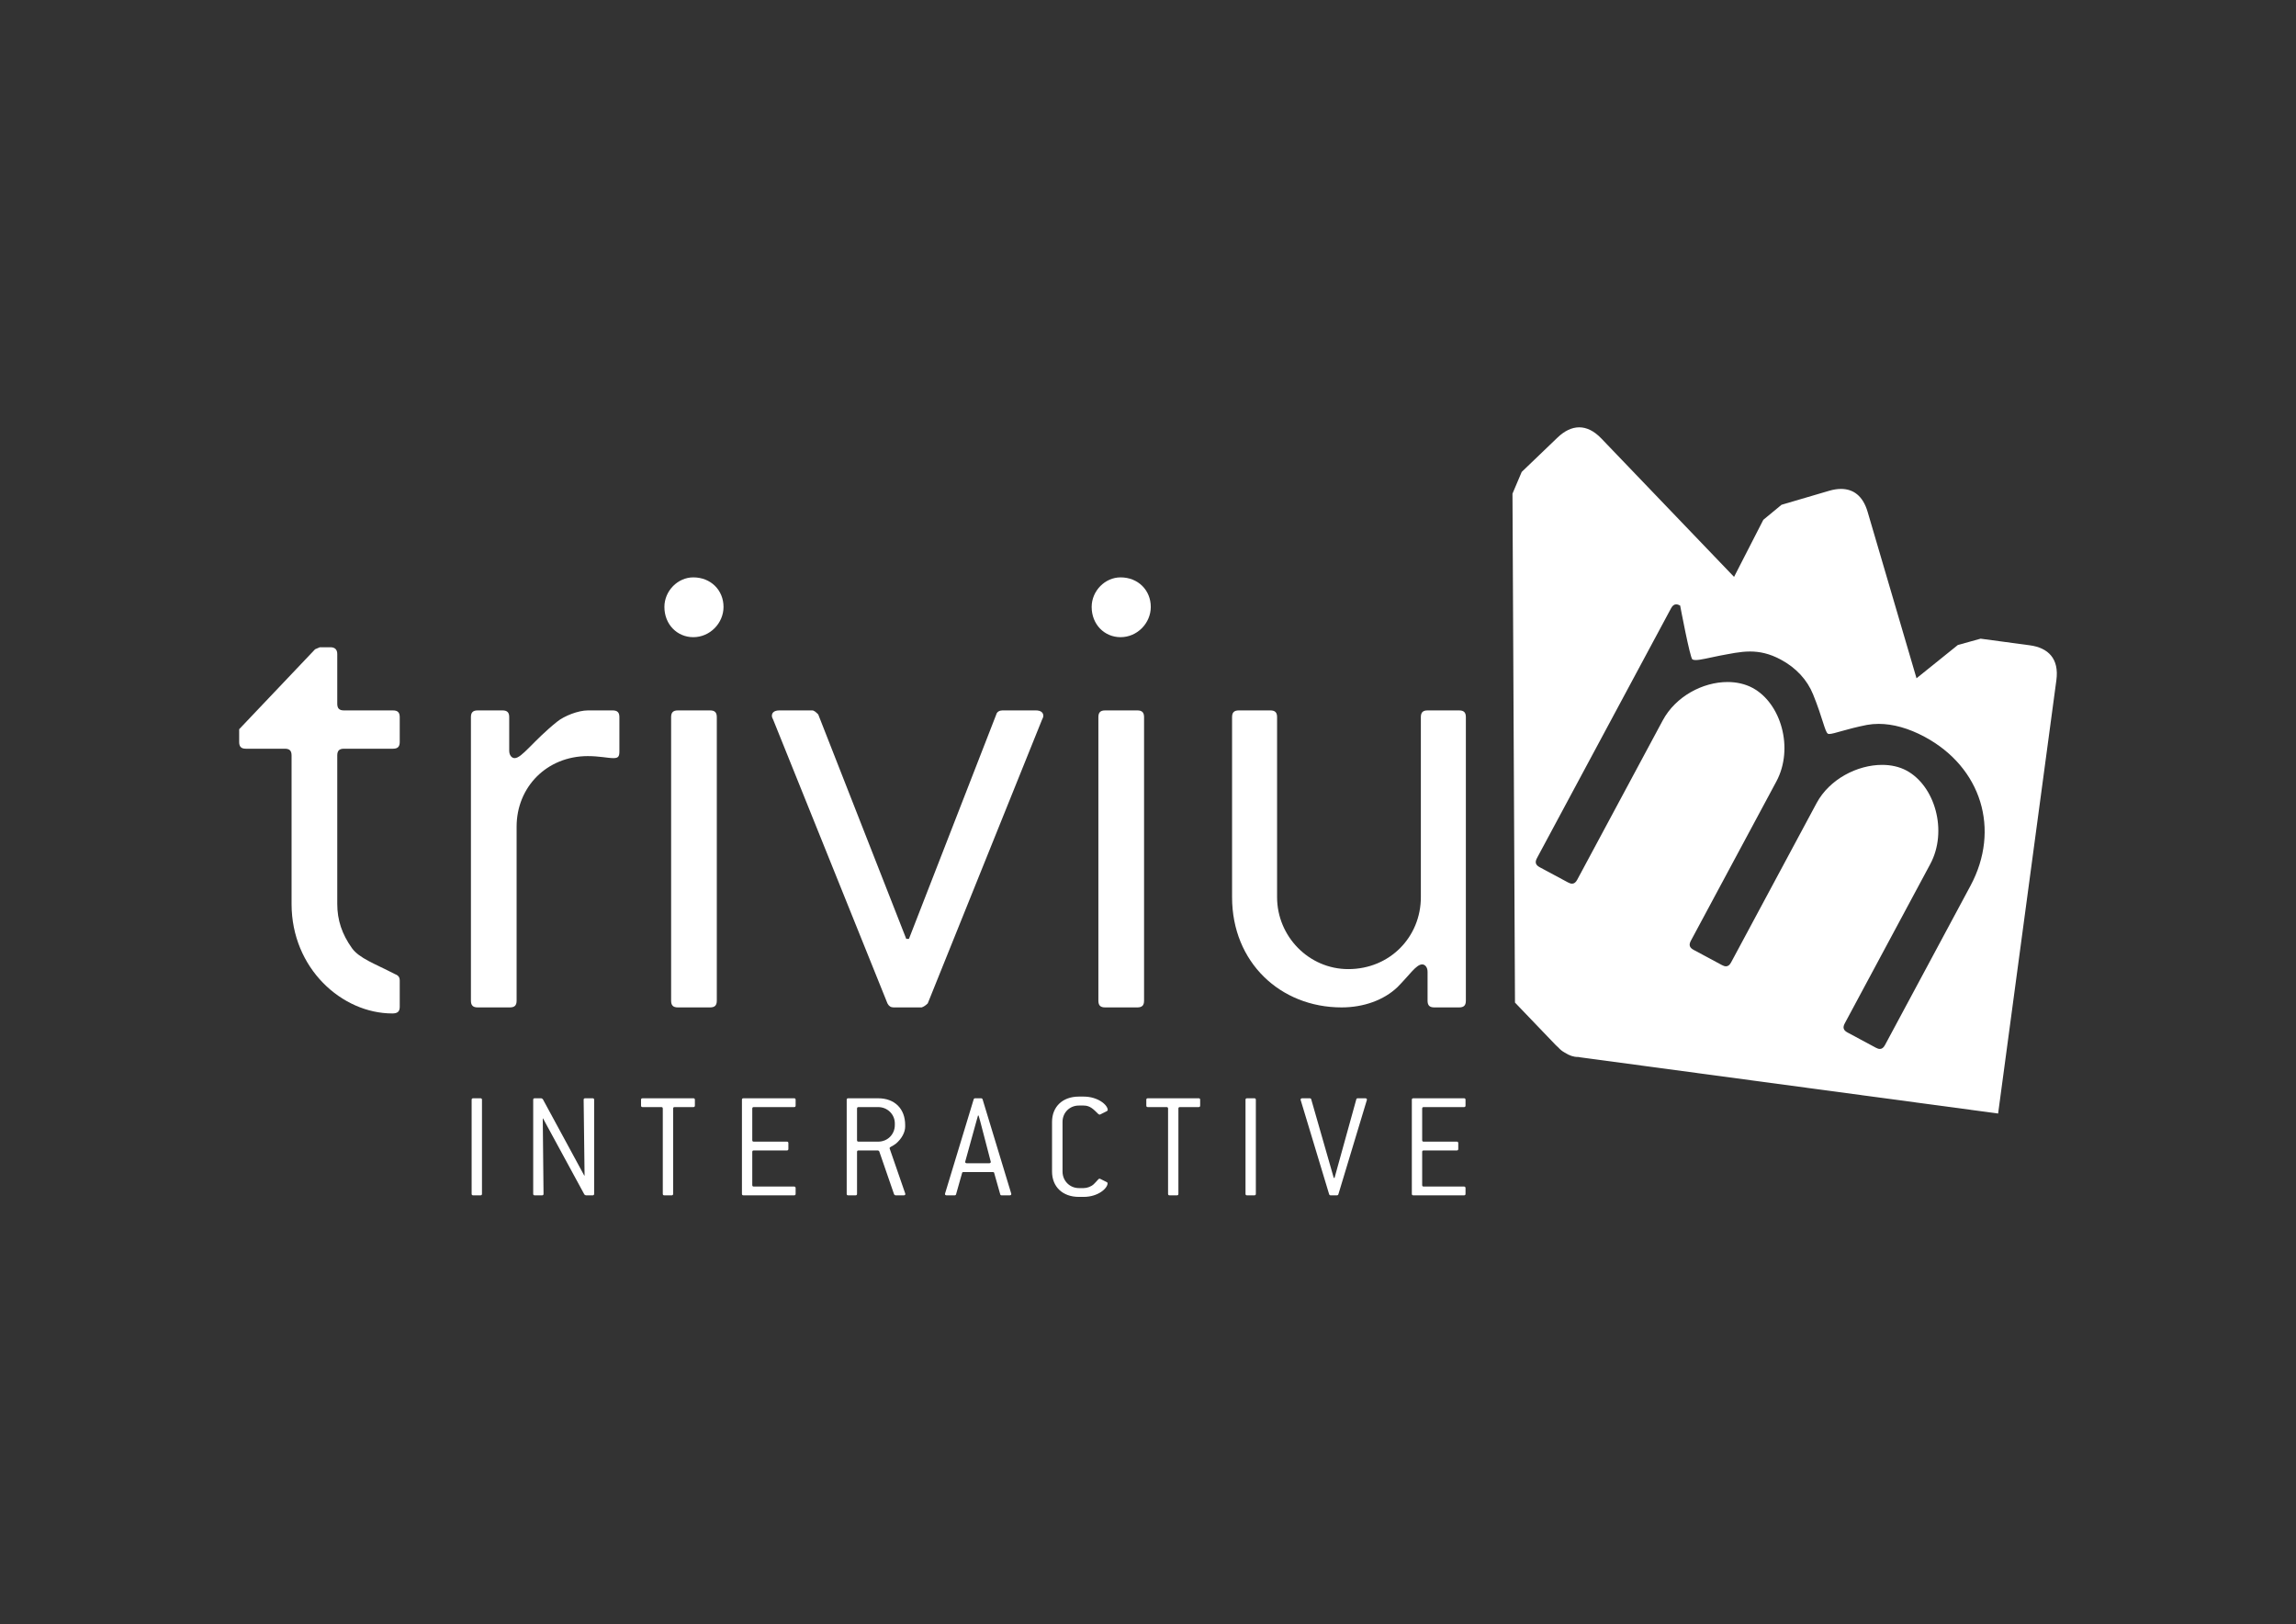
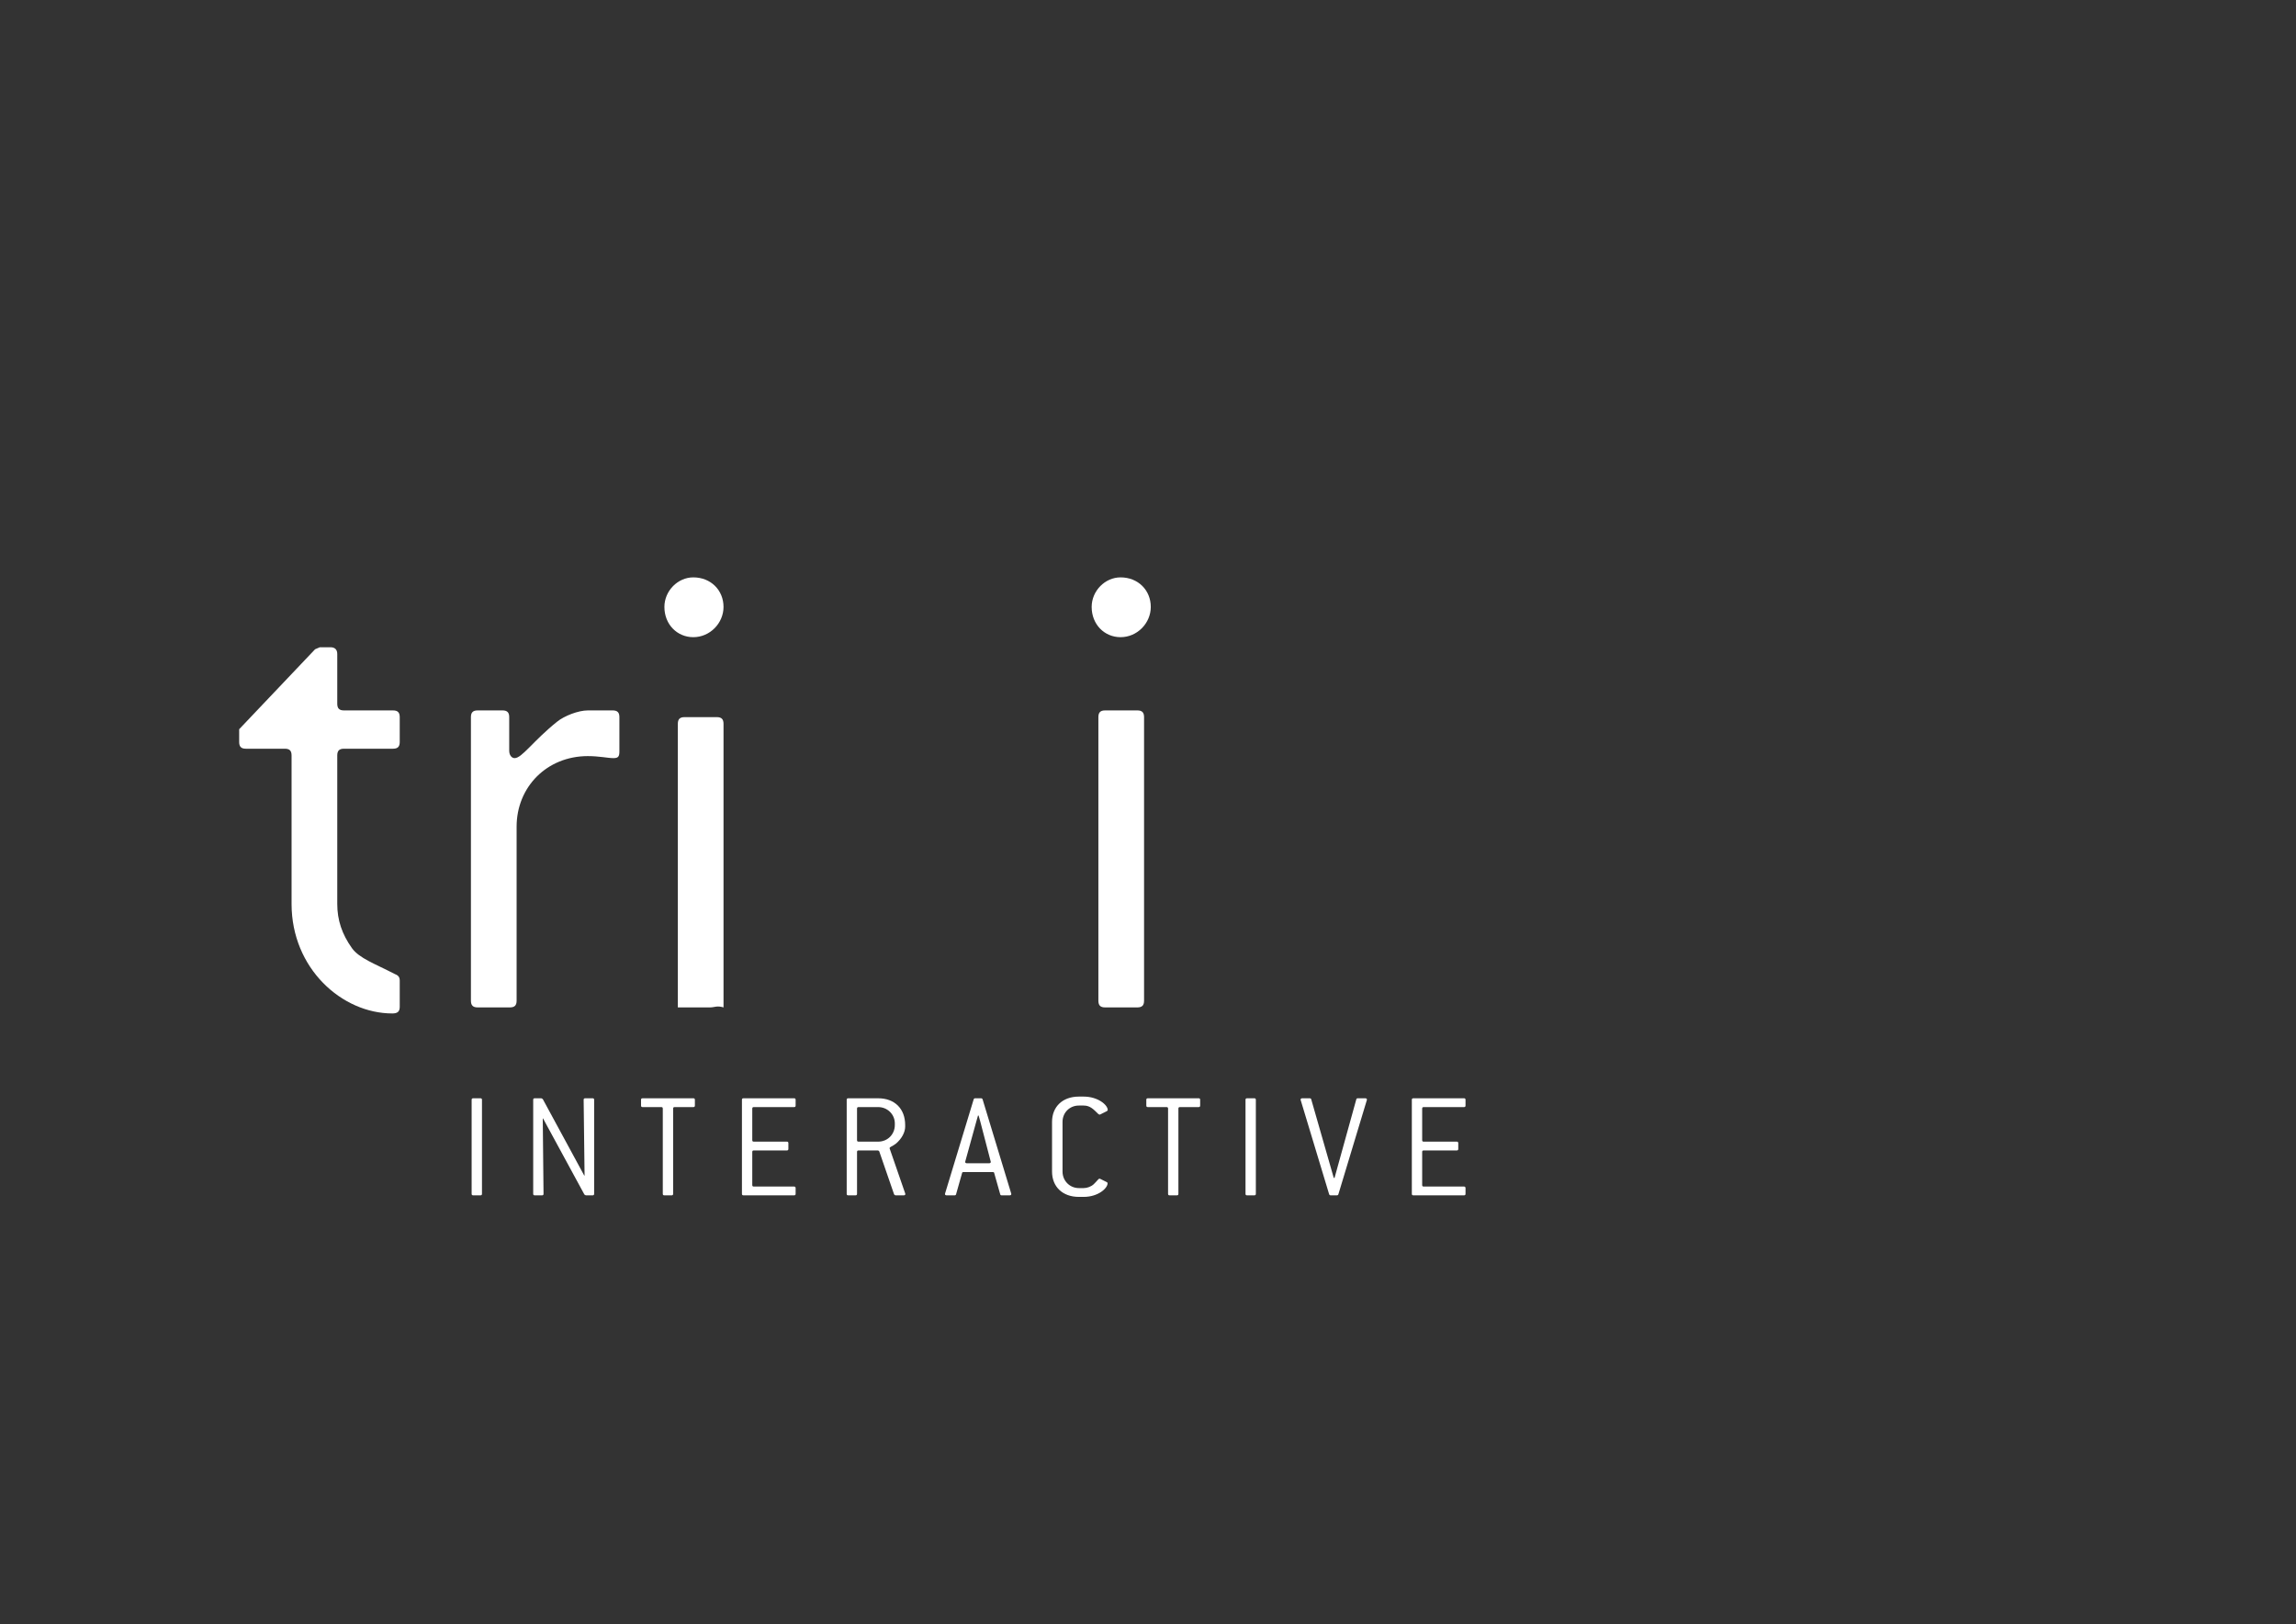
<svg xmlns="http://www.w3.org/2000/svg" xmlns:xlink="http://www.w3.org/1999/xlink" version="1.1" id="Layer_1" x="0px" y="0px" viewBox="0 0 1920 1358" style="enable-background:new 0 0 1920 1358;" xml:space="preserve">
  <rect x="0" y="0" width="1920" height="1358" fill="#333333" stroke="none" />
  <g>
    <defs>
      <rect id="SVGID_1_" width="1920" height="1358" />
    </defs>
    <clipPath id="SVGID_00000032638893968717288980000014979291433264643993_">
      <use xlink:href="#SVGID_1_" style="overflow:visible;" />
    </clipPath>
    <path style="clip-path:url(#SVGID_00000032638893968717288980000014979291433264643993_);fill:#FFFFFF;" d="M328.09,847.348   c-42.137,0-84.268-37.642-84.268-91.574V631.617c0-3.932-1.685-5.619-5.617-5.619h-32.588c-3.932,0-5.617-1.684-5.617-5.617   v-10.674l63.486-66.856l3.932-1.683h8.985c3.374,0,5.622,1.683,5.622,5.616v41.574c0,3.934,1.685,5.617,5.617,5.617h41.013   c3.927,0,5.617,1.687,5.617,5.62v20.786c0,3.933-1.69,5.617-5.617,5.617h-41.013c-3.932,0-5.617,1.687-5.617,5.619v124.157   c0,13.482,3.928,25.281,12.359,37.079c6.176,8.426,19.099,12.921,35.39,21.348c2.808,1.125,4.498,2.246,4.498,5.617v21.91   C334.272,845.662,332.582,847.348,328.09,847.348" />
    <path style="clip-path:url(#SVGID_00000032638893968717288980000014979291433264643993_);fill:#FFFFFF;" d="M512.906,633.864   c-4.493,0-11.793-1.686-21.348-1.686c-34.266,0-59.547,25.843-59.547,58.99v145.507c0,3.93-1.689,5.616-5.623,5.616h-26.964   c-3.933,0-5.617-1.686-5.617-5.616V599.596c0-3.933,1.684-5.62,5.617-5.62h20.788c3.933,0,5.617,1.687,5.617,5.62v28.089   c0,3.933,2.249,6.179,4.493,6.179c6.181,0,15.171-14.045,35.395-30.338c6.182-5.055,17.975-9.55,25.841-9.55h20.789   c3.932,0,5.616,1.687,5.616,5.62v28.651C517.963,632.74,516.839,633.864,512.906,633.864" />
-     <path style="clip-path:url(#SVGID_00000032638893968717288980000014979291433264643993_);fill:#FFFFFF;" d="M593.796,842.291   h-26.965c-3.932,0-5.617-1.687-5.617-5.616v-237.08c0-3.933,1.685-5.62,5.617-5.62h26.965c3.933,0,5.622,1.687,5.622,5.62v237.08   C599.418,840.604,597.729,842.291,593.796,842.291 M579.754,532.739c-13.482,0-24.156-10.674-24.156-25.281   c0-13.482,11.233-24.719,24.156-24.719c14.607,0,25.281,10.674,25.281,24.719C605.035,520.94,593.796,532.739,579.754,532.739" />
-     <path style="clip-path:url(#SVGID_00000032638893968717288980000014979291433264643993_);fill:#FFFFFF;" d="M775.821,838.921   c-1.684,1.684-3.374,2.808-5.057,3.37h-23.598c-2.243,0-3.932-1.124-5.051-3.37l-95.508-237.079   c-0.565-1.125-1.125-2.246-1.125-3.371c0-2.809,2.249-4.495,6.183-4.495h27.524c1.689,0,3.373,1.686,5.057,3.371l73.595,187.641   h2.249l73.034-187.641c0.559-2.246,2.808-3.371,5.057-3.371h28.09c3.933,0,6.182,1.686,6.182,4.495   c0,1.125-0.565,2.246-1.125,3.371L775.821,838.921z" />
+     <path style="clip-path:url(#SVGID_00000032638893968717288980000014979291433264643993_);fill:#FFFFFF;" d="M593.796,842.291   h-26.965v-237.08c0-3.933,1.685-5.62,5.617-5.62h26.965c3.933,0,5.622,1.687,5.622,5.62v237.08   C599.418,840.604,597.729,842.291,593.796,842.291 M579.754,532.739c-13.482,0-24.156-10.674-24.156-25.281   c0-13.482,11.233-24.719,24.156-24.719c14.607,0,25.281,10.674,25.281,24.719C605.035,520.94,593.796,532.739,579.754,532.739" />
    <path style="clip-path:url(#SVGID_00000032638893968717288980000014979291433264643993_);fill:#FFFFFF;" d="M951.088,842.291   h-26.965c-3.933,0-5.617-1.687-5.617-5.616v-237.08c0-3.933,1.684-5.62,5.617-5.62h26.965c3.933,0,5.622,1.687,5.622,5.62v237.08   C956.71,840.604,955.021,842.291,951.088,842.291 M937.046,532.739c-13.483,0-24.157-10.674-24.157-25.281   c0-13.482,11.234-24.719,24.157-24.719c14.606,0,25.281,10.674,25.281,24.719C962.327,520.94,951.088,532.739,937.046,532.739" />
-     <path style="clip-path:url(#SVGID_00000032638893968717288980000014979291433264643993_);fill:#FFFFFF;" d="M1220.189,842.291   h-20.783c-3.933,0-5.623-1.687-5.623-5.616v-24.16c0-3.933-2.243-6.179-4.492-6.179c-5.057,0-10.674,8.99-20.783,19.102   c-11.239,10.674-28.095,16.853-46.635,16.853c-51.121,0-91.569-37.642-91.569-92.134V599.595c0-3.933,1.684-5.619,5.616-5.619   h26.406c3.934,0,5.617,1.686,5.617,5.619v150.562c0,32.584,26.406,60.112,59.552,60.112c34.831,0,60.672-26.968,60.672-60.112   V599.595c0-3.933,1.689-5.619,5.616-5.619h26.406c3.933,0,5.622,1.686,5.622,5.619v237.08   C1225.811,840.604,1224.122,842.291,1220.189,842.291" />
-     <path style="clip-path:url(#SVGID_00000032638893968717288980000014979291433264643993_);fill:#FFFFFF;" d="M1320.6,357.284   c-6.306,0-12.443,3.101-18.159,8.582l-29.93,28.703l-7.72,18.173l2.097,425.516l34.1,35.555l0.376,0.349   c0.589,0.633,1.215,1.2,1.859,1.725l0.01,0.01c1.396,1.645,3.166,3.014,5.246,4.172c3.705,2.414,7.344,3.666,11.001,3.666   c0.149,0,0.297-0.002,0.446-0.006c0.509,0.082,0.932,0.213,1.461,0.284l349.131,46.941l0.382,0.051   c2.418-17.989,48.717-362.338,48.717-362.338c2.418-17.989-6.833-27.075-22.263-29.15l-41.099-5.526l-19.026,5.285l-34.57,27.818   c-21.779-74.132-40.893-139.191-40.893-139.191c-3.92-13.342-11.969-19.122-22.236-19.123c-3.135,0-6.474,0.539-9.968,1.565   l-39.786,11.69l-15.226,12.573l-24.468,47.719c-57.703-60.169-110.969-115.712-110.969-115.712   C1332.94,360.179,1326.691,357.285,1320.6,357.284 M1314.625,738.842c-0.976,0-2.068-0.339-3.313-1.008l-23.76-12.754   c-3.464-1.86-4.15-4.143-2.291-7.605l112.135-208.884c1.192-2.221,2.557-3.302,4.296-3.302c0.974,0,2.066,0.34,3.311,1.008   c0,0,8.274,43.974,10.255,45.038c0.685,0.368,1.619,0.529,2.798,0.529c3.926,0,10.582-1.783,19.914-3.639   c8.8-1.574,16.932-3.507,25.493-3.507c7.908,0,16.181,1.648,25.688,6.752c12.87,6.909,22.13,16.982,27.052,29.187   c7.975,19.586,9.895,31.456,12.369,32.784c0.291,0.156,0.688,0.229,1.195,0.229c3.808,0,13.815-4.094,31.443-7.576   c3.135-0.577,6.4-0.867,9.768-0.867c11.834,0,24.969,3.574,38.453,10.812c47.521,25.511,63.604,77.504,38.36,124.53   l-71.479,133.151c-1.192,2.219-2.557,3.299-4.295,3.299c-0.975,0-2.067-0.339-3.311-1.007l-23.758-12.755   c-3.465-1.859-4.156-4.145-2.296-7.607l71.479-133.152c14.881-27.721,3.916-65.488-19.847-78.244   c-5.996-3.219-13.038-4.742-20.422-4.743c-20.654,0-44.002,11.913-54.768,31.969l-71.479,133.151   c-1.192,2.219-2.557,3.299-4.296,3.299c-0.974,0-2.066-0.339-3.31-1.007l-23.759-12.754c-3.464-1.861-4.15-4.143-2.292-7.605   l71.48-133.151c14.882-27.721,3.912-65.492-19.846-78.245c-6.233-3.346-13.455-4.935-20.974-4.935   c-20.549,0-43.322,11.866-54.217,32.161l-71.48,133.15C1317.73,737.763,1316.364,738.842,1314.625,738.842" />
    <path style="clip-path:url(#SVGID_00000032638893968717288980000014979291433264643993_);fill:#FFFFFF;" d="M401.757,999.423   h-6.065c-0.904,0-1.29-0.386-1.29-1.293v-78.565c0-0.907,0.386-1.292,1.29-1.292h6.065c0.902,0,1.287,0.385,1.287,1.292v78.565   C403.044,999.037,402.659,999.423,401.757,999.423" />
    <path style="clip-path:url(#SVGID_00000032638893968717288980000014979291433264643993_);fill:#FFFFFF;" d="M495.548,999.423   h-5.677l-1.162-0.646l-34.575-63.605h-0.258l0.643,62.958c0,0.907-0.385,1.293-1.287,1.293h-6.065c-0.904,0-1.29-0.386-1.29-1.293   v-78.565c0-0.907,0.386-1.292,1.29-1.292h5.549l1.16,0.646l34.703,63.99h0.261l-0.777-63.344c0-0.907,0.388-1.292,1.292-1.292   h6.193c0.902,0,1.288,0.385,1.288,1.292v78.565C496.836,999.037,496.45,999.423,495.548,999.423" />
    <path style="clip-path:url(#SVGID_00000032638893968717288980000014979291433264643993_);fill:#FFFFFF;" d="M579.795,925.628   h-15.609c-0.904,0-1.29,0.386-1.29,1.287v71.215c0,0.908-0.386,1.293-1.29,1.293h-6.065c-0.902,0-1.288-0.385-1.288-1.293v-71.215   c0-0.901-0.388-1.287-1.292-1.287h-15.609c-0.905,0-1.291-0.386-1.291-1.287v-4.775c0-0.907,0.386-1.293,1.291-1.293h42.443   c0.904,0,1.293,0.386,1.293,1.293v4.775C581.088,925.242,580.699,925.628,579.795,925.628" />
    <path style="clip-path:url(#SVGID_00000032638893968717288980000014979291433264643993_);fill:#FFFFFF;" d="M664.041,999.423   h-42.316c-0.902,0-1.29-0.386-1.29-1.293v-78.565c0-0.907,0.388-1.292,1.29-1.292h42.316c0.902,0,1.291,0.385,1.291,1.292v4.775   c0,0.902-0.389,1.288-1.291,1.288h-33.674c-0.901,0-1.287,0.385-1.287,1.287v26.324c0,0.902,0.386,1.288,1.287,1.288h27.612   c0.902,0,1.287,0.385,1.287,1.287v4.775c0,0.907-0.385,1.293-1.287,1.293h-27.612c-0.901,0-1.287,0.385-1.287,1.287v27.611   c0,0.902,0.386,1.288,1.287,1.288h33.674c0.902,0,1.291,0.516,1.291,1.293v4.769C665.332,999.037,664.943,999.423,664.041,999.423" />
    <path style="clip-path:url(#SVGID_00000032638893968717288980000014979291433264643993_);fill:#FFFFFF;" d="M748.288,939.3   c0-7.61-6.192-13.672-13.933-13.672h-16.384c-0.904,0-1.292,0.385-1.292,1.287v26.324c0,0.902,0.388,1.288,1.292,1.288h16.384   c7.871,0,13.933-6.063,13.933-13.934V939.3z M757.061,998.391c0,0.646-0.516,1.032-1.29,1.032h-6.967   c-0.646-0.261-1.032-0.516-1.162-0.902l-12.385-35.868c-0.128-0.255-0.386-0.516-1.033-0.771h-16.253   c-0.904,0-1.292,0.385-1.292,1.287v34.961c0,0.907-0.386,1.293-1.288,1.293h-6.065c-0.904,0-1.29-0.386-1.29-1.293v-78.564   c0-0.908,0.386-1.293,1.29-1.293h25.029c13.803,0,22.575,8.773,22.575,22.32v1.418c0,4.514-2.707,9.935-7.74,14.194   c-2.836,2.32-5.288,2.58-5.288,3.868l0.127,0.391l12.901,37.281L757.061,998.391z" />
    <path style="clip-path:url(#SVGID_00000032638893968717288980000014979291433264643993_);fill:#FFFFFF;" d="M819.764,937.758   c-0.13-0.521-0.647-2.194-1.418-5.035h-0.516c-0.516,2.064-1.032,3.742-1.421,5.035l-9.161,33.152l-0.127,0.516   c0,0.777,0.516,1.163,1.42,1.163h18.578c0.901,0,1.418-0.386,1.418-1.163l-0.131-0.516L819.764,937.758z M845.697,998.261   c0,0.777-0.516,1.162-1.421,1.162h-6.58c-0.772,0-1.16-0.26-1.288-0.901l-5.033-17.807c-0.128-0.641-0.516-0.771-1.29-0.771   h-24.254c-0.775,0-1.163,0.13-1.291,0.771l-5.033,17.807c-0.127,0.641-0.643,0.901-1.287,0.901h-6.581   c-0.904,0-1.421-0.385-1.421-1.162l0.131-0.516l23.869-78.565c0.255-0.646,0.516-0.907,1.287-0.907h4.906   c0.643,0,1.031,0.261,1.287,0.907l23.868,78.565L845.697,998.261z" />
    <path style="clip-path:url(#SVGID_00000032638893968717288980000014979291433264643993_);fill:#FFFFFF;" d="M926.203,989.363   c0,4.128-7.868,11.353-19.998,11.353h-3.998c-13.676,0-22.448-8.517-22.448-21.163v-41.54c0-12.64,8.772-21.158,22.448-21.158   h3.998c11.869,0,20.126,6.964,20.126,11.222c0,0.392-0.386,0.778-0.902,1.033l-5.419,2.711l-0.643,0.13l-0.905-0.516   c-3.87-3.743-6.708-7.094-12.257-7.094h-3.998c-7.741,0-13.676,5.931-13.676,13.672v41.54c0,7.746,6.066,13.808,13.676,13.808   h3.998c2.969,0,6.323-1.293,8.387-3.227c2.839-2.71,3.998-4.644,4.775-4.644l0.643,0.13l5.419,2.711   C926.076,988.586,926.203,988.842,926.203,989.363" />
    <path style="clip-path:url(#SVGID_00000032638893968717288980000014979291433264643993_);fill:#FFFFFF;" d="M1002.321,925.628   h-15.609c-0.905,0-1.29,0.386-1.29,1.287v71.215c0,0.908-0.386,1.293-1.29,1.293h-6.066c-0.901,0-1.287-0.385-1.287-1.293v-71.215   c0-0.901-0.388-1.287-1.292-1.287h-15.61c-0.904,0-1.29-0.386-1.29-1.287v-4.775c0-0.907,0.386-1.293,1.29-1.293h42.444   c0.905,0,1.293,0.386,1.293,1.293v4.775C1003.614,925.242,1003.226,925.628,1002.321,925.628" />
    <path style="clip-path:url(#SVGID_00000032638893968717288980000014979291433264643993_);fill:#FFFFFF;" d="M1048.901,999.423   h-6.065c-0.904,0-1.29-0.386-1.29-1.293v-78.565c0-0.907,0.386-1.292,1.29-1.292h6.065c0.902,0,1.288,0.385,1.288,1.292v78.565   C1050.189,999.037,1049.803,999.423,1048.901,999.423" />
    <path style="clip-path:url(#SVGID_00000032638893968717288980000014979291433264643993_);fill:#FFFFFF;" d="M1119.214,998.521   c-0.258,0.641-0.646,0.902-1.29,0.902h-5.16c-0.644,0-1.033-0.261-1.291-0.902l-23.738-78.57l-0.13-0.516   c0-0.777,0.516-1.162,1.42-1.162h6.193c0.644,0,1.16,0.26,1.29,0.906l18.836,65.664h0.644l18.192-65.664   c0.13-0.646,0.516-0.906,1.29-0.906h6.193c0.904,0,1.42,0.385,1.42,1.162l-0.13,0.516L1119.214,998.521z" />
    <path style="clip-path:url(#SVGID_00000032638893968717288980000014979291433264643993_);fill:#FFFFFF;" d="M1224.234,999.423   h-42.316c-0.902,0-1.29-0.386-1.29-1.293v-78.565c0-0.907,0.388-1.292,1.29-1.292h42.316c0.902,0,1.29,0.385,1.29,1.292v4.775   c0,0.902-0.388,1.288-1.29,1.288h-33.674c-0.901,0-1.287,0.385-1.287,1.287v26.324c0,0.902,0.386,1.288,1.287,1.288h27.612   c0.902,0,1.287,0.385,1.287,1.287v4.775c0,0.907-0.385,1.293-1.287,1.293h-27.612c-0.901,0-1.287,0.385-1.287,1.287v27.611   c0,0.902,0.386,1.288,1.287,1.288h33.674c0.902,0,1.29,0.516,1.29,1.293v4.769C1225.524,999.037,1225.136,999.423,1224.234,999.423   " />
  </g>
</svg>